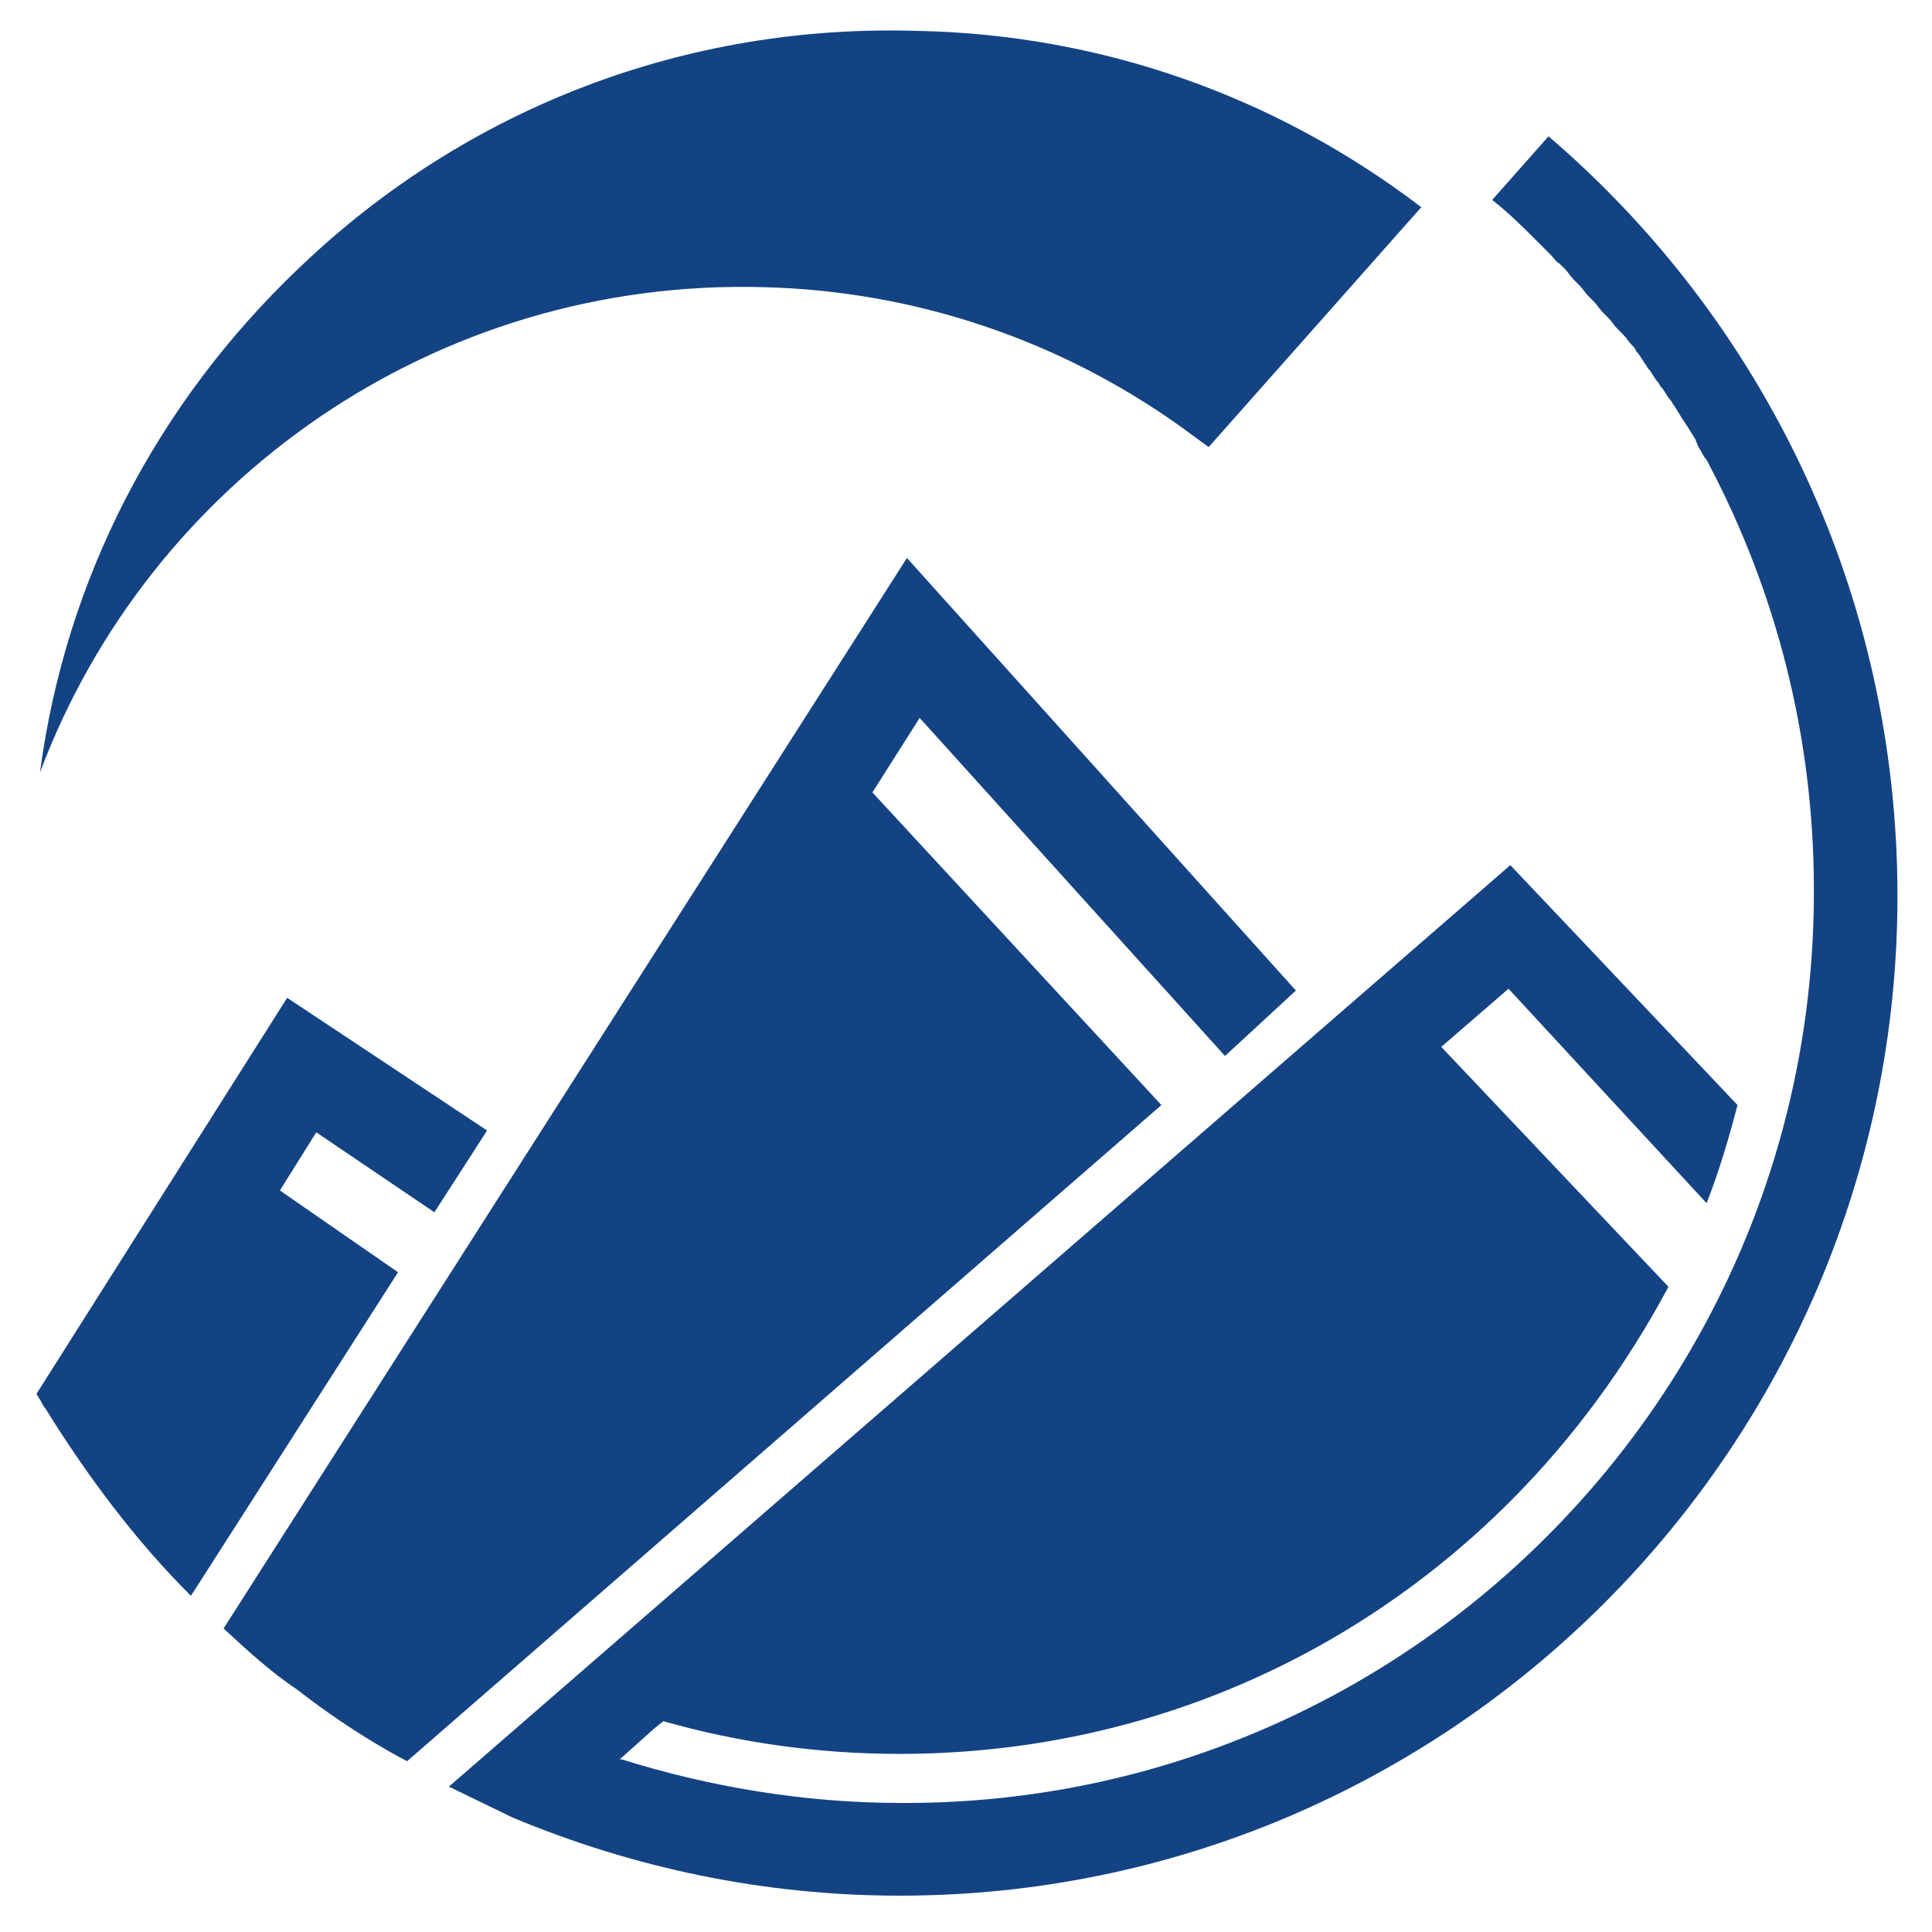
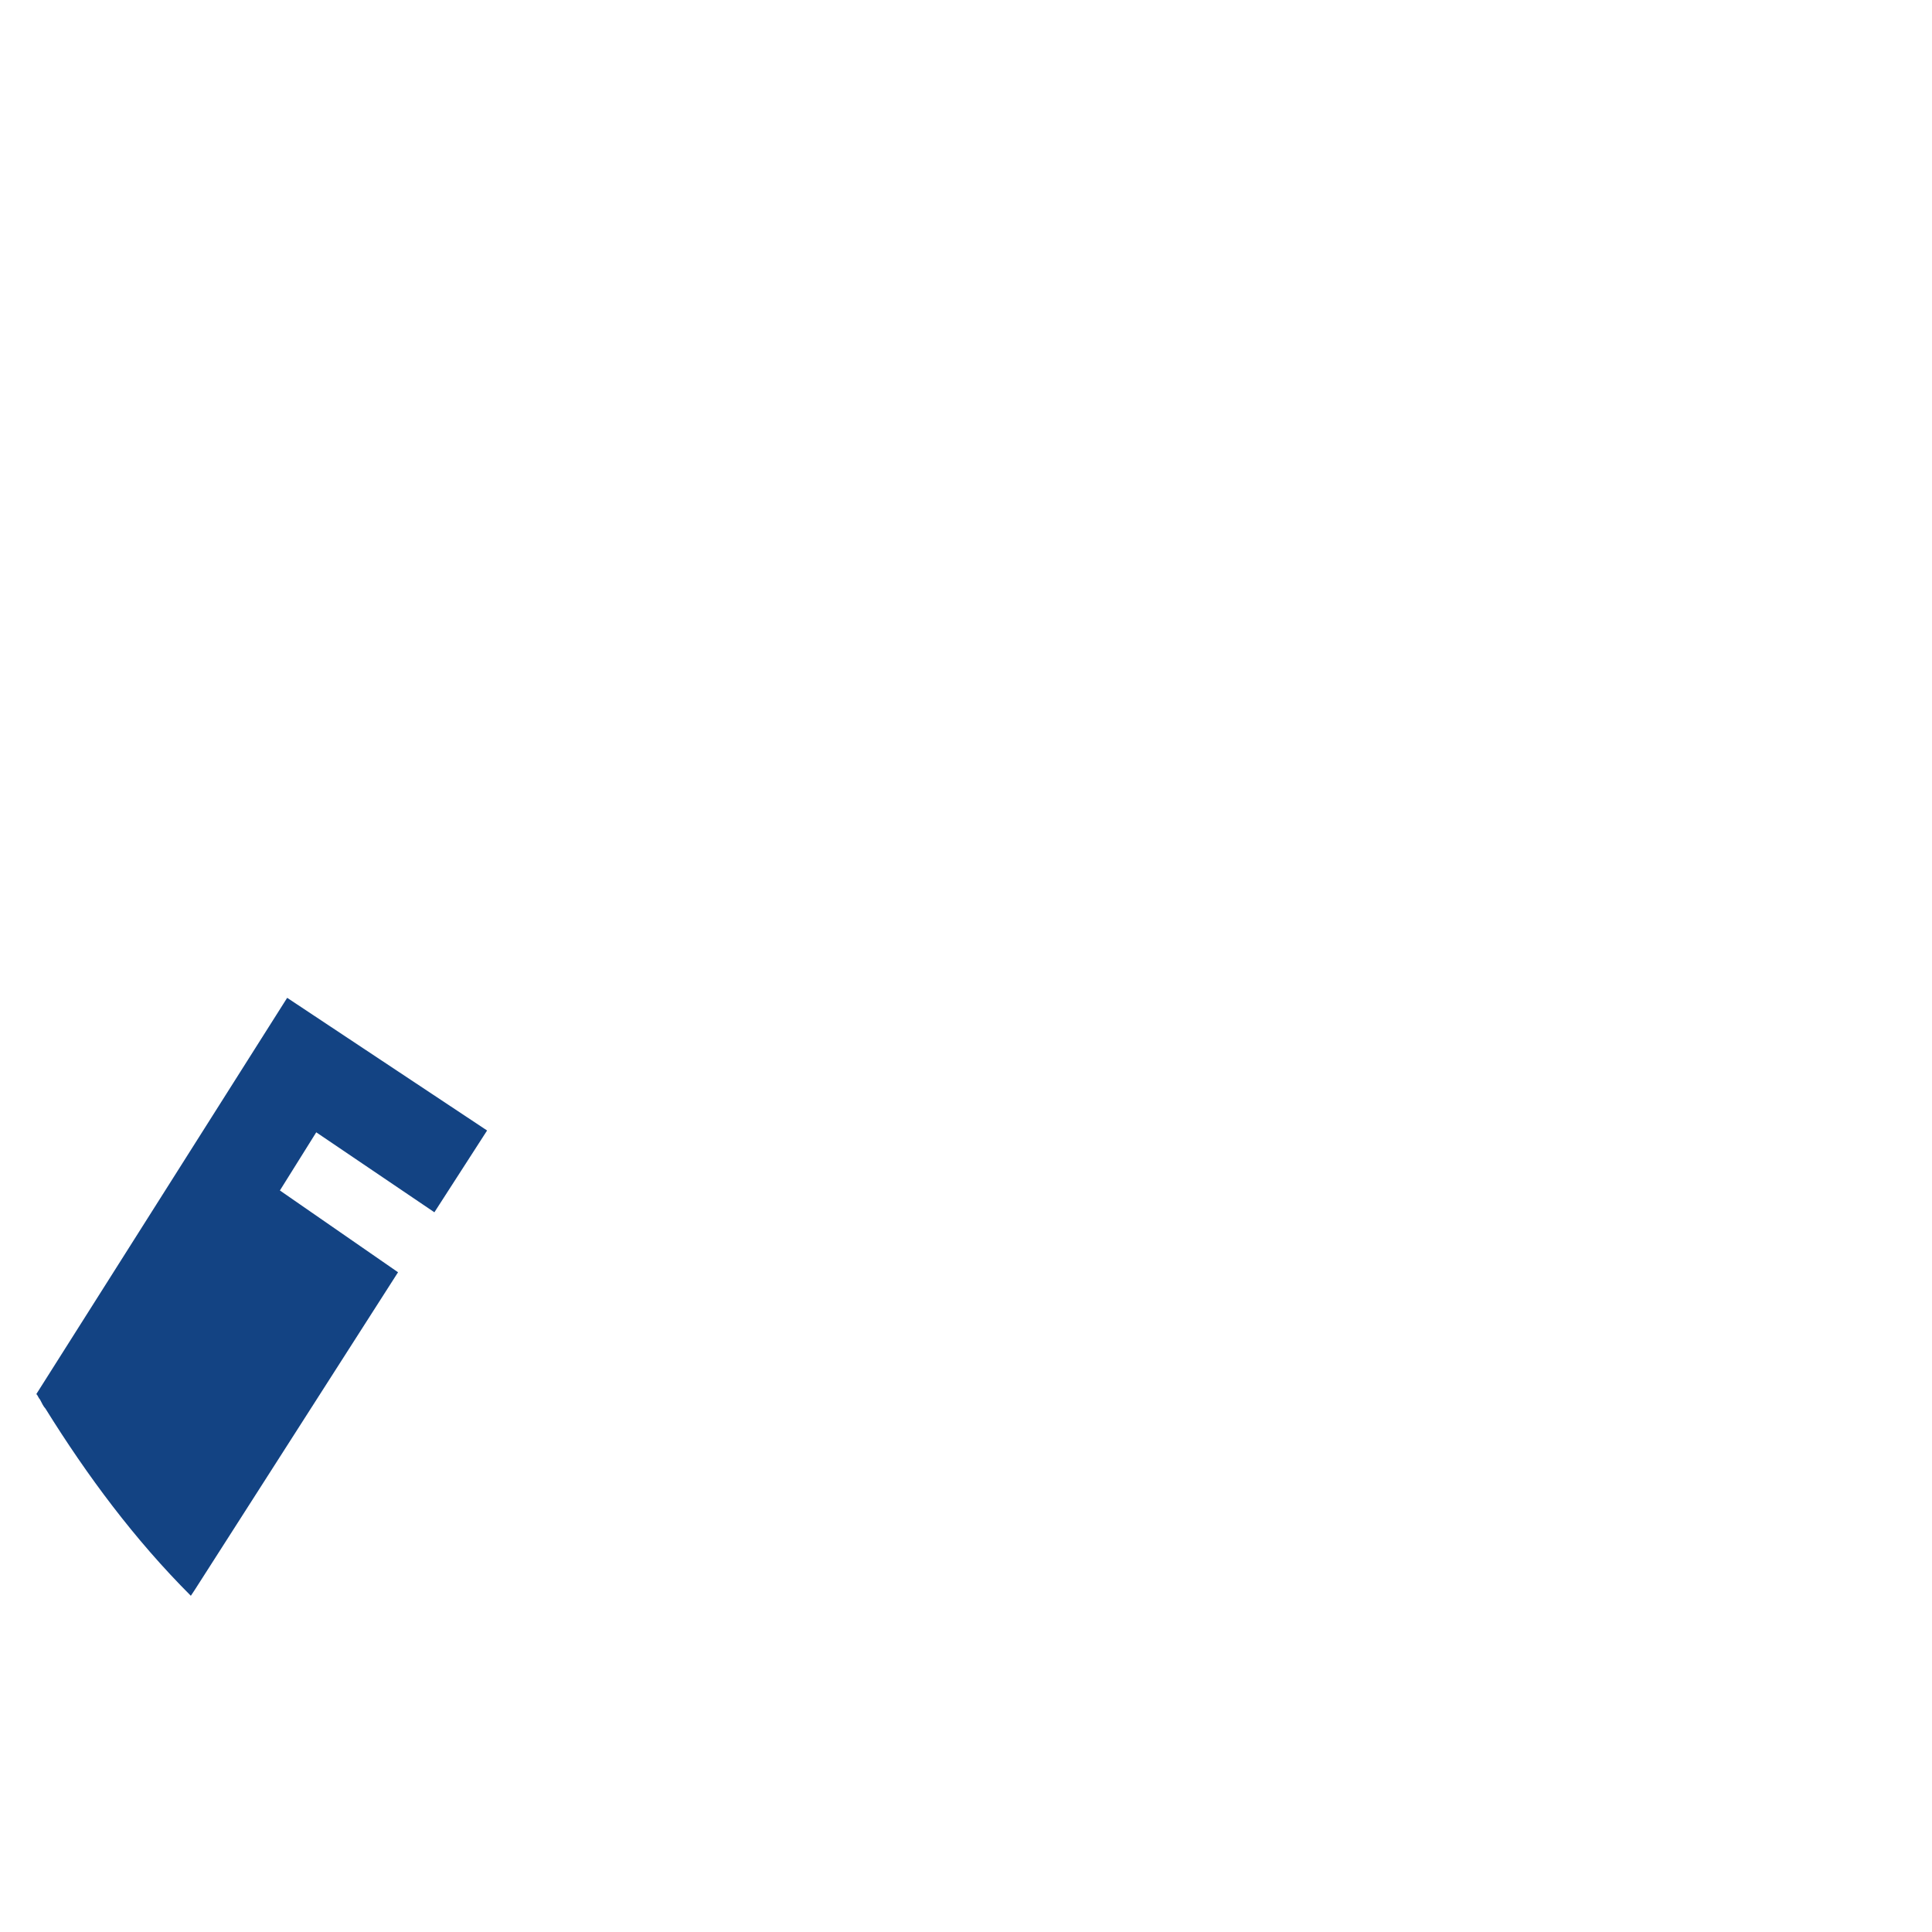
<svg xmlns="http://www.w3.org/2000/svg" version="1.1" id="svg4189" viewBox="0 0 106.299 106.299" height="30mm" width="30mm">
  <defs id="defs4191" />
  <g transform="translate(-100.229,-83.089)" id="layer1" style="fill:#134383;fill-opacity:1">
-     <path id="path47" class="b" d="m 185.429,90.589 -3.1,3.5 c 0.9,0.7 1.7,1.5 2.5,2.3 l 0,0 c 0.1,0.1 0.2,0.2 0.4,0.4 0.1,0.1 0.2,0.2 0.3,0.3 0.2,0.2 0.3,0.4 0.5,0.5 0.1,0.1 0.2,0.2 0.3,0.3 0.2,0.2 0.3,0.4 0.5,0.6 0.1,0.1 0.2,0.2 0.3,0.3 0.2,0.2 0.3,0.4 0.5,0.6 0.1,0.1 0.2,0.2 0.3,0.3 0.2,0.2 0.3,0.4 0.5,0.6 0.1,0.1 0.2,0.2 0.3,0.3 0.2,0.2 0.3,0.4 0.5,0.6 0.1,0.1 0.2,0.2 0.3,0.3 0.2,0.2 0.3,0.4 0.5,0.6 0.1,0.1 0.2,0.2 0.2,0.3 0.2,0.2 0.3,0.4 0.5,0.7 0.1,0.1 0.1,0.2 0.2,0.3 0.2,0.2 0.3,0.5 0.5,0.7 0.1,0.1 0.1,0.2 0.2,0.3 0.2,0.2 0.3,0.5 0.5,0.7 0.1,0.1 0.1,0.2 0.2,0.3 0.2,0.3 0.3,0.5 0.5,0.8 0.1,0.1 0.1,0.2 0.2,0.3 0.2,0.3 0.3,0.5 0.5,0.8 0,0.1 0.1,0.2 0.1,0.3 0.2,0.3 0.3,0.6 0.5,0.8 0,0.1 0.1,0.1 0.1,0.2 l 0,0 c 3.7,7 5.8,15 5.8,23.4 0,0 0,0.1 0,0.1 0,0 0,0.1 0,0.1 0,27.6 -22.4,50.1 -50,50.1 0,0 0,0 -0.1,0 0,0 -0.1,0 -0.1,0 -5.4,0 -10.6,-0.9 -15.4,-2.4 l 0,0 c 0,0 0,0 -0.1,0 l 1.9,-1.7 c 0,0 0,0 0,0 l 0.5,-0.4 c 4.2,1.2 8.6,1.8 13,1.8 12.7,0 24.6,-4.9 33.6,-13.9 3.5,-3.5 6.4,-7.5 8.7,-11.8 l -12.5,-13.2 3.7,-3.2 10.9,11.8 c 0.7,-1.8 1.2,-3.5 1.7,-5.4 l -12.5,-13.2 -58.4,50.7 3.5,1.7 c 6.7,2.8 13.9,4.3 21.3,4.3 30.3,0 54.9,-24.7 54.9,-55 0,-16.7 -7.4,-31.7 -19.2,-41.8" />
-     <path id="path49" class="b" d="m 148.229,126.689 2.6,-4.1 16.8,18.6 3.9,-3.6 -21.4,-23.8 -37.6,58.9 c 1.3,1.2 2.6,2.4 4.1,3.4 l 0,0 c 3.2,2.5 6,3.9 6,3.9 l 41.5,-36.1 -15.9,-17.2 z" />
    <path id="path51" class="b" d="m 122.129,153.089 -6.5,-4.5 2,-3.2 6.5,4.4 2.9,-4.5 -11,-7.3 -13.8,21.8 c 0,0 0,0 0,0 l 0,0 c 0.1,0.1 0.1,0.2 0.2,0.3 0.1,0.2 0.2,0.4 0.3,0.5 2.3,3.7 4.9,7.2 8,10.3 l 0.2,-0.3 c 0,0 0,0 0,0 l 11.2,-17.5 z" />
-     <path id="path53" class="a" d="m 142.229,98.889 c 8.3,0.2 16.3,2.9 23,7.7 l 1.5,1.1 11.7,-13.2 c -8,-6.1 -17.6,-9.5 -27.7,-9.7 -12.7,-0.4 -24.8,4.2 -34,13 -7.9,7.5 -12.9,17.2 -14.3,27.8 6,-16 21.7,-27.2 39.8,-26.7" />
  </g>
</svg>